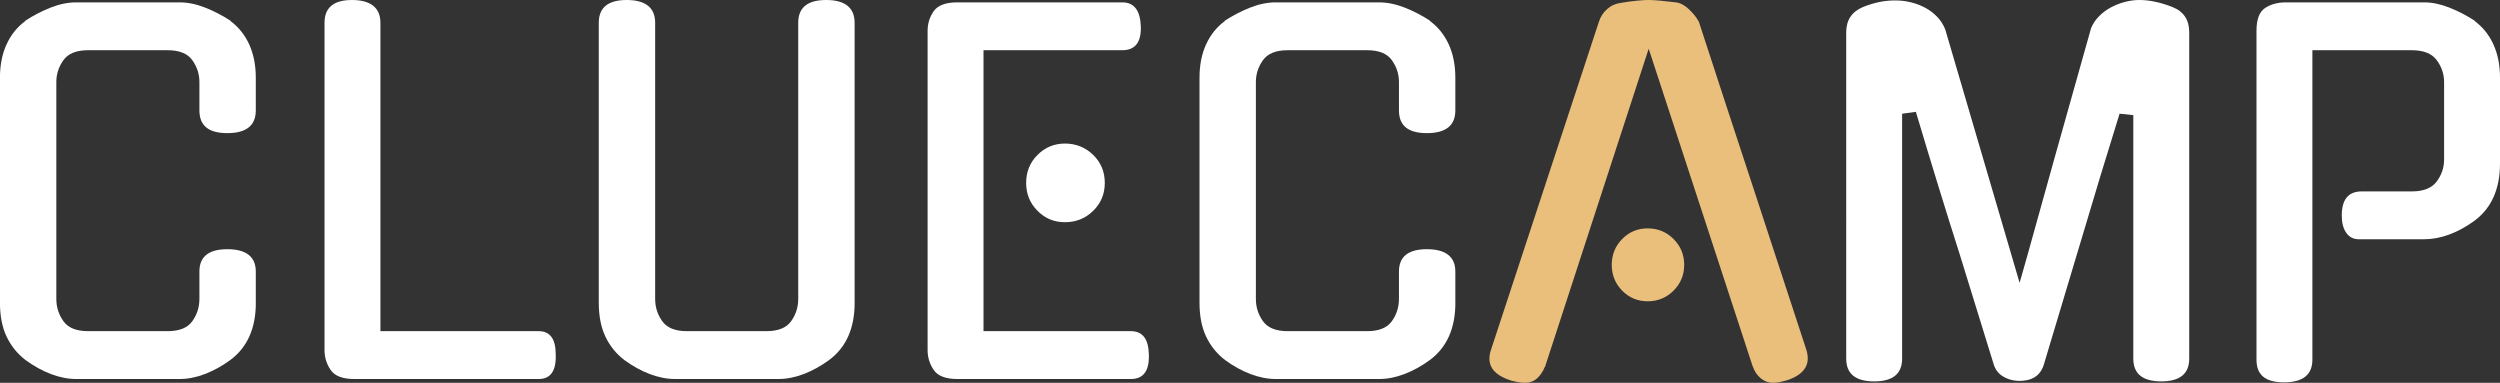
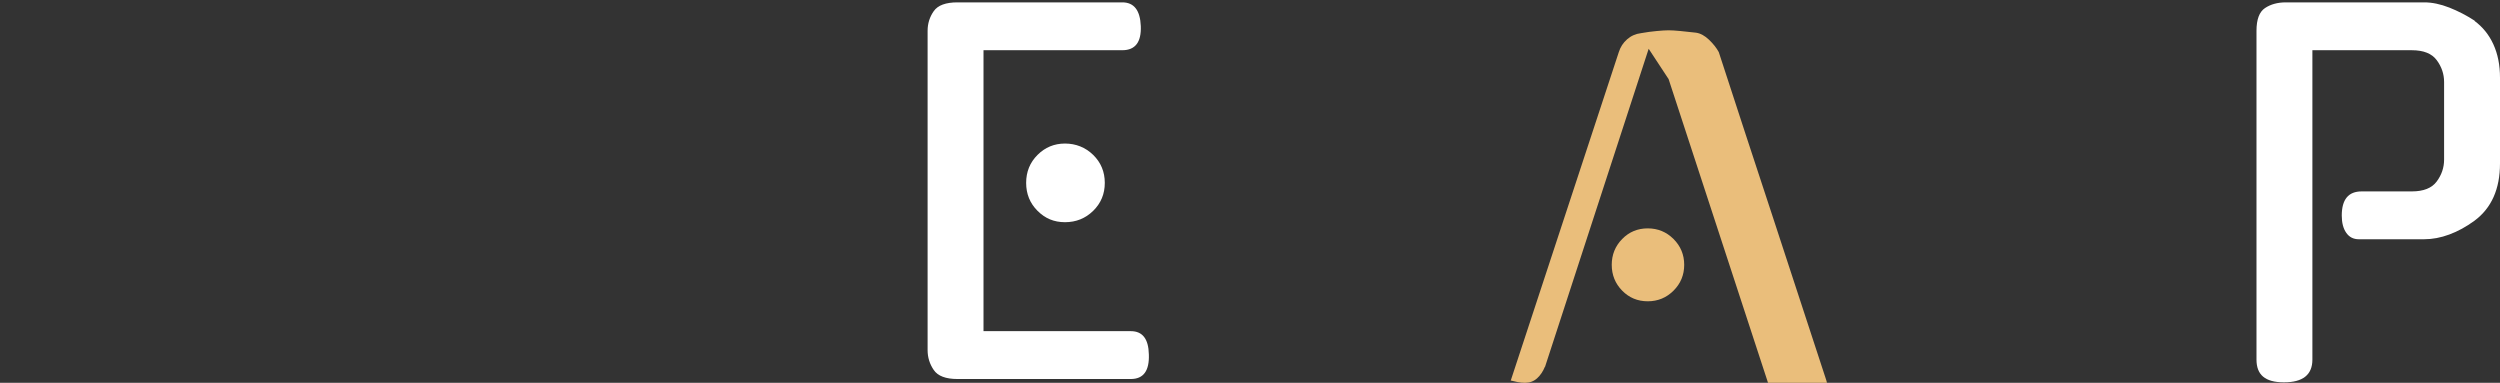
<svg xmlns="http://www.w3.org/2000/svg" id="Layer_2" viewBox="0 0 1319.23 202">
  <rect x="0" y="0" width="1319.23" height="202" fill="#333333" stroke="none" />
  <defs>
    <style>
      .cls-1 {
        fill: #eabe7b;
      }

      .cls-2 {
        fill: #fff;
      }
    </style>
  </defs>
  <g id="Layer_1-2" data-name="Layer_1">
    <g>
-       <path class="cls-2" d="M135,159.75c0,13.5-4.5,23.59-13.5,30.25-4.34,3.17-8.79,5.62-13.38,7.38-4.59,1.75-9.04,2.62-13.38,2.62h-54.5c-4.34,0-8.79-.88-13.38-2.62-4.59-1.75-9.04-4.21-13.38-7.38-4.34-3.33-7.67-7.46-10-12.38-2.34-4.91-3.5-10.88-3.5-17.88V41c0-6.66,1.16-12.54,3.5-17.62,2.33-5.08,5.66-9.21,10-12.38h-.25c4.33-2.83,8.83-5.16,13.5-7,4.66-1.83,9.16-2.75,13.5-2.75h54.5c4.33,0,8.83.92,13.5,2.75,4.66,1.84,9.16,4.17,13.5,7h-.25c4.33,3.17,7.66,7.29,10,12.38,2.33,5.09,3.5,10.96,3.5,17.62v17.25c0,8-5,12-15,12s-14.75-4-14.75-12v-15c0-4.16-1.25-8-3.75-11.5s-6.84-5.25-13-5.25h-42c-6.17,0-10.5,1.75-13,5.25s-3.75,7.34-3.75,11.5v114.5c0,4.34,1.25,8.25,3.75,11.75s6.83,5.25,13,5.25h42c6.16,0,10.5-1.75,13-5.25s3.75-7.41,3.75-11.75v-14.5c0-7.83,4.91-11.75,14.75-11.75s15,3.92,15,11.75v16.5Z" />
-       <path class="cls-2" d="M187,200c-6.17,0-10.34-1.58-12.5-4.75-2.17-3.16-3.25-6.66-3.25-10.5V12c0-8,4.83-12,14.5-12s15,4,15,12v162.75h83.5c6,0,9,4.09,9,12.25.33,8.67-2.67,13-9,13h-97.25Z" />
-       <path class="cls-2" d="M450.99,159.75c0,13.5-4.5,23.59-13.5,30.25-4.34,3.17-8.79,5.62-13.38,7.38-4.59,1.75-9.04,2.62-13.38,2.62h-54.5c-4.34,0-8.79-.88-13.38-2.62-4.59-1.75-9.04-4.21-13.38-7.38-4.34-3.33-7.67-7.46-10-12.38-2.34-4.91-3.5-10.88-3.5-17.88V12c0-8,4.91-12,14.75-12s15,4,15,12v145.75c0,4.34,1.25,8.25,3.75,11.75s6.83,5.25,13,5.25h42c6.16,0,10.5-1.75,13-5.25s3.75-7.41,3.75-11.75V12c0-8,4.91-12,14.75-12s15,4,15,12v147.75Z" />
      <path class="cls-2" d="M505.24,200c-6.17,0-10.34-1.58-12.5-4.75-2.17-3.16-3.25-6.66-3.25-10.5V16.25c0-3.83,1.08-7.29,3.25-10.38,2.16-3.08,6.33-4.62,12.5-4.62h87c6.16,0,9.41,4.17,9.75,12.5.33,8.5-2.92,12.75-9.75,12.75h-73.25v148.25h77.75c6.16,0,9.33,4.09,9.5,12.25.33,8.67-2.84,13-9.5,13h-91.5ZM582.99,96.5c0,5.84-2.04,10.75-6.12,14.75-4.09,4-9.04,6-14.88,6s-10.5-2-14.5-6-6-8.91-6-14.75,2-10.75,6-14.75,8.83-6,14.5-6,10.79,2,14.88,6c4.08,4,6.12,8.92,6.12,14.75Z" />
-       <path class="cls-2" d="M767.99,159.75c0,13.5-4.5,23.59-13.5,30.25-4.34,3.17-8.79,5.62-13.38,7.38-4.59,1.75-9.04,2.62-13.38,2.62h-54.5c-4.34,0-8.79-.88-13.38-2.62-4.59-1.75-9.04-4.21-13.38-7.38-4.34-3.33-7.67-7.46-10-12.38-2.34-4.91-3.5-10.88-3.5-17.88V41c0-6.66,1.16-12.54,3.5-17.62,2.33-5.08,5.66-9.21,10-12.38h-.25c4.33-2.83,8.83-5.16,13.5-7,4.66-1.83,9.16-2.75,13.5-2.75h54.5c4.33,0,8.83.92,13.5,2.75,4.66,1.84,9.16,4.17,13.5,7h-.25c4.33,3.17,7.66,7.29,10,12.38,2.33,5.09,3.5,10.96,3.5,17.62v17.25c0,8-5,12-15,12s-14.75-4-14.75-12v-15c0-4.16-1.25-8-3.75-11.5s-6.84-5.25-13-5.25h-42c-6.17,0-10.5,1.75-13,5.25s-3.75,7.34-3.75,11.5v114.5c0,4.34,1.25,8.25,3.75,11.75s6.83,5.25,13,5.25h42c6.16,0,10.5-1.75,13-5.25s3.75-7.41,3.75-11.75v-14.5c0-7.83,4.91-11.75,14.75-11.75s15,3.92,15,11.75v16.5Z" />
-       <path class="cls-1" d="M869.99,25.75l-54.75,168v-.25c-1,2.5-2.38,4.54-4.12,6.12s-3.88,2.38-6.38,2.38c-1.34,0-2.62-.12-3.88-.38s-2.54-.54-3.88-.88h.25c-9.5-3-13-8.33-10.5-16l57-173.25c.83-2.66,2.29-4.91,4.38-6.75,2.08-1.83,4.54-2.91,7.38-3.25,2.83-.5,5.58-.88,8.25-1.12,2.66-.25,4.75-.38,6.25-.38s3.58.12,6.25.38c2.66.25,5.41.54,8.25.88,2.33.34,4.62,1.59,6.88,3.75,2.25,2.17,3.96,4.34,5.12,6.5,9.33,28.67,18.79,57.54,28.38,86.62,9.58,29.09,19.04,57.96,28.38,86.62,2.33,7.67-1.17,13-10.5,16-1.34.33-2.54.62-3.62.88-1.09.25-2.29.38-3.62.38-2.34,0-4.46-.79-6.38-2.38-1.92-1.58-3.29-3.62-4.12-6.12v.25l-55-168ZM888.74,139.75c0,5.34-1.88,9.88-5.62,13.62s-8.29,5.62-13.62,5.62-9.84-1.88-13.5-5.62c-3.67-3.75-5.5-8.29-5.5-13.62s1.83-9.88,5.5-13.62c3.66-3.75,8.16-5.62,13.5-5.62s9.88,1.88,13.62,5.62,5.62,8.29,5.62,13.62Z" />
-       <path class="cls-2" d="M1128.98,0c5.33,0,11.16,1.25,17.5,3.75,5.83,2.34,8.75,6.75,8.75,13.25v172.25c0,8-4.92,12-14.75,12s-14.75-4-14.75-12V60.75l-7.25-.75-10,32.5-30,100c-1.84,5.84-6.34,8.66-13.5,8.5-3.17-.17-5.92-1-8.25-2.5-2.34-1.5-3.92-3.66-4.75-6.5l-18-58.25c-3.67-11.5-7.34-23.21-11-35.12-3.67-11.91-7.67-25.12-12-39.62l-7.25,1v129.25c0,8-4.92,12-14.75,12s-14.75-4-14.75-12V17c0-6.33,2.91-10.75,8.75-13.25,6.16-2.5,12.08-3.66,17.75-3.5,2.5,0,5.08.34,7.75,1,2.66.67,5.16,1.62,7.5,2.88,2.33,1.25,4.41,2.84,6.25,4.75,1.83,1.92,3.25,4.12,4.25,6.62l39.25,133.75c2.83-9.83,5.83-20.5,9-32,3.16-11.5,6.41-23.16,9.75-35,3.33-11.83,6.62-23.54,9.88-35.12,3.25-11.58,6.29-22.38,9.12-32.38,1-2.33,2.41-4.41,4.25-6.25s3.91-3.38,6.25-4.62c2.33-1.25,4.79-2.21,7.38-2.88,2.58-.66,5.12-1,7.62-1Z" />
+       <path class="cls-1" d="M869.99,25.75l-54.75,168v-.25c-1,2.5-2.38,4.54-4.12,6.12s-3.88,2.38-6.38,2.38c-1.34,0-2.62-.12-3.88-.38s-2.54-.54-3.88-.88h.25l57-173.25c.83-2.66,2.29-4.91,4.38-6.75,2.08-1.83,4.54-2.91,7.38-3.25,2.83-.5,5.58-.88,8.25-1.12,2.66-.25,4.75-.38,6.25-.38s3.58.12,6.25.38c2.66.25,5.41.54,8.25.88,2.33.34,4.62,1.59,6.88,3.75,2.25,2.17,3.96,4.34,5.12,6.5,9.33,28.67,18.79,57.54,28.38,86.62,9.58,29.09,19.04,57.96,28.38,86.62,2.33,7.67-1.17,13-10.5,16-1.34.33-2.54.62-3.62.88-1.09.25-2.29.38-3.62.38-2.34,0-4.46-.79-6.38-2.38-1.92-1.58-3.29-3.62-4.12-6.12v.25l-55-168ZM888.74,139.75c0,5.34-1.88,9.88-5.62,13.62s-8.29,5.62-13.62,5.62-9.84-1.88-13.5-5.62c-3.67-3.75-5.5-8.29-5.5-13.62s1.83-9.88,5.5-13.62c3.66-3.75,8.16-5.62,13.5-5.62s9.88,1.88,13.62,5.62,5.62,8.29,5.62,13.62Z" />
      <path class="cls-2" d="M1244.73,126.25c-2.84,0-5.04-1.12-6.62-3.38-1.59-2.25-2.38-5.29-2.38-9.12,0-8.5,3.5-12.75,10.5-12.75h26.5c6.16,0,10.54-1.75,13.12-5.25,2.58-3.5,3.88-7.33,3.88-11.5v-41c0-4.16-1.29-8-3.88-11.5-2.59-3.5-6.96-5.25-13.12-5.25h-52.5v163.25c0,8-5,12-15,12s-14.5-4-14.5-12V16.25c0-6,1.5-10,4.5-12s6.66-3,11-3h73c4.16,0,8.58.92,13.25,2.75,4.66,1.84,9.16,4.17,13.5,7h-.25c4.33,3.17,7.66,7.29,10,12.38,2.33,5.09,3.5,10.96,3.5,17.62v45.25c0,13.5-4.5,23.59-13.5,30.25-4.34,3.17-8.75,5.59-13.25,7.25-4.5,1.67-8.92,2.5-13.25,2.5h-34.5Z" />
    </g>
  </g>
</svg>